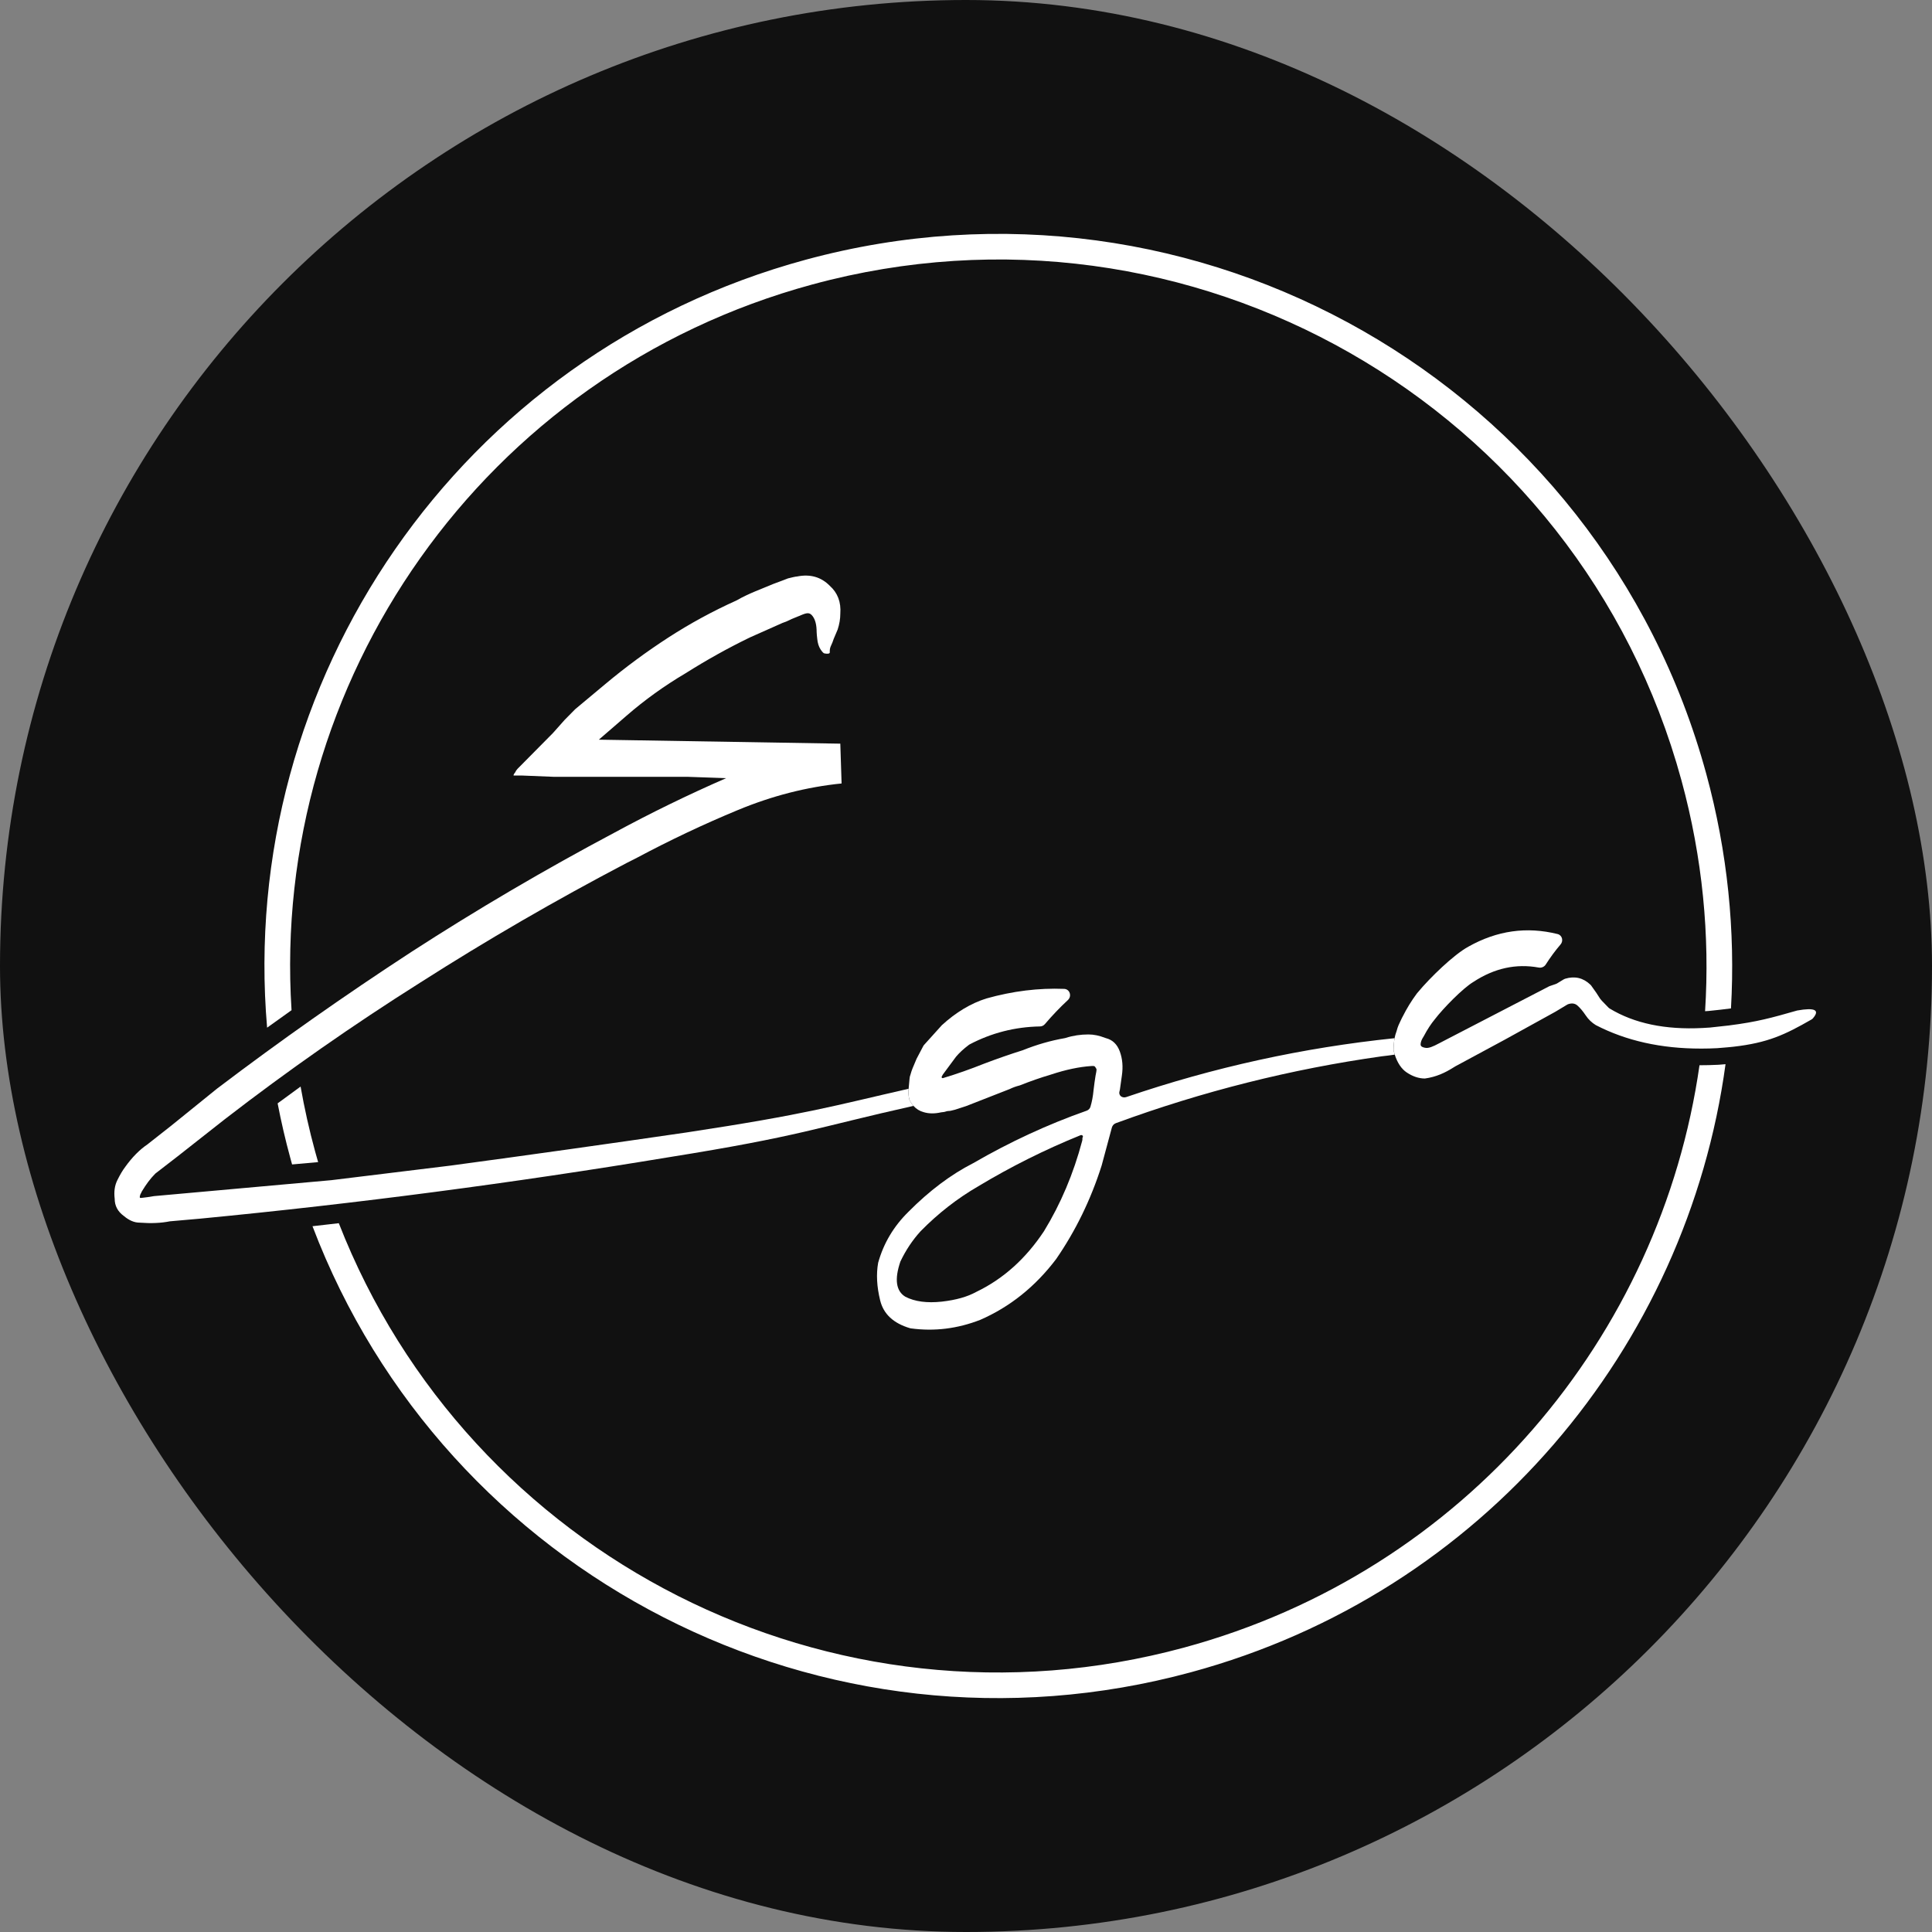
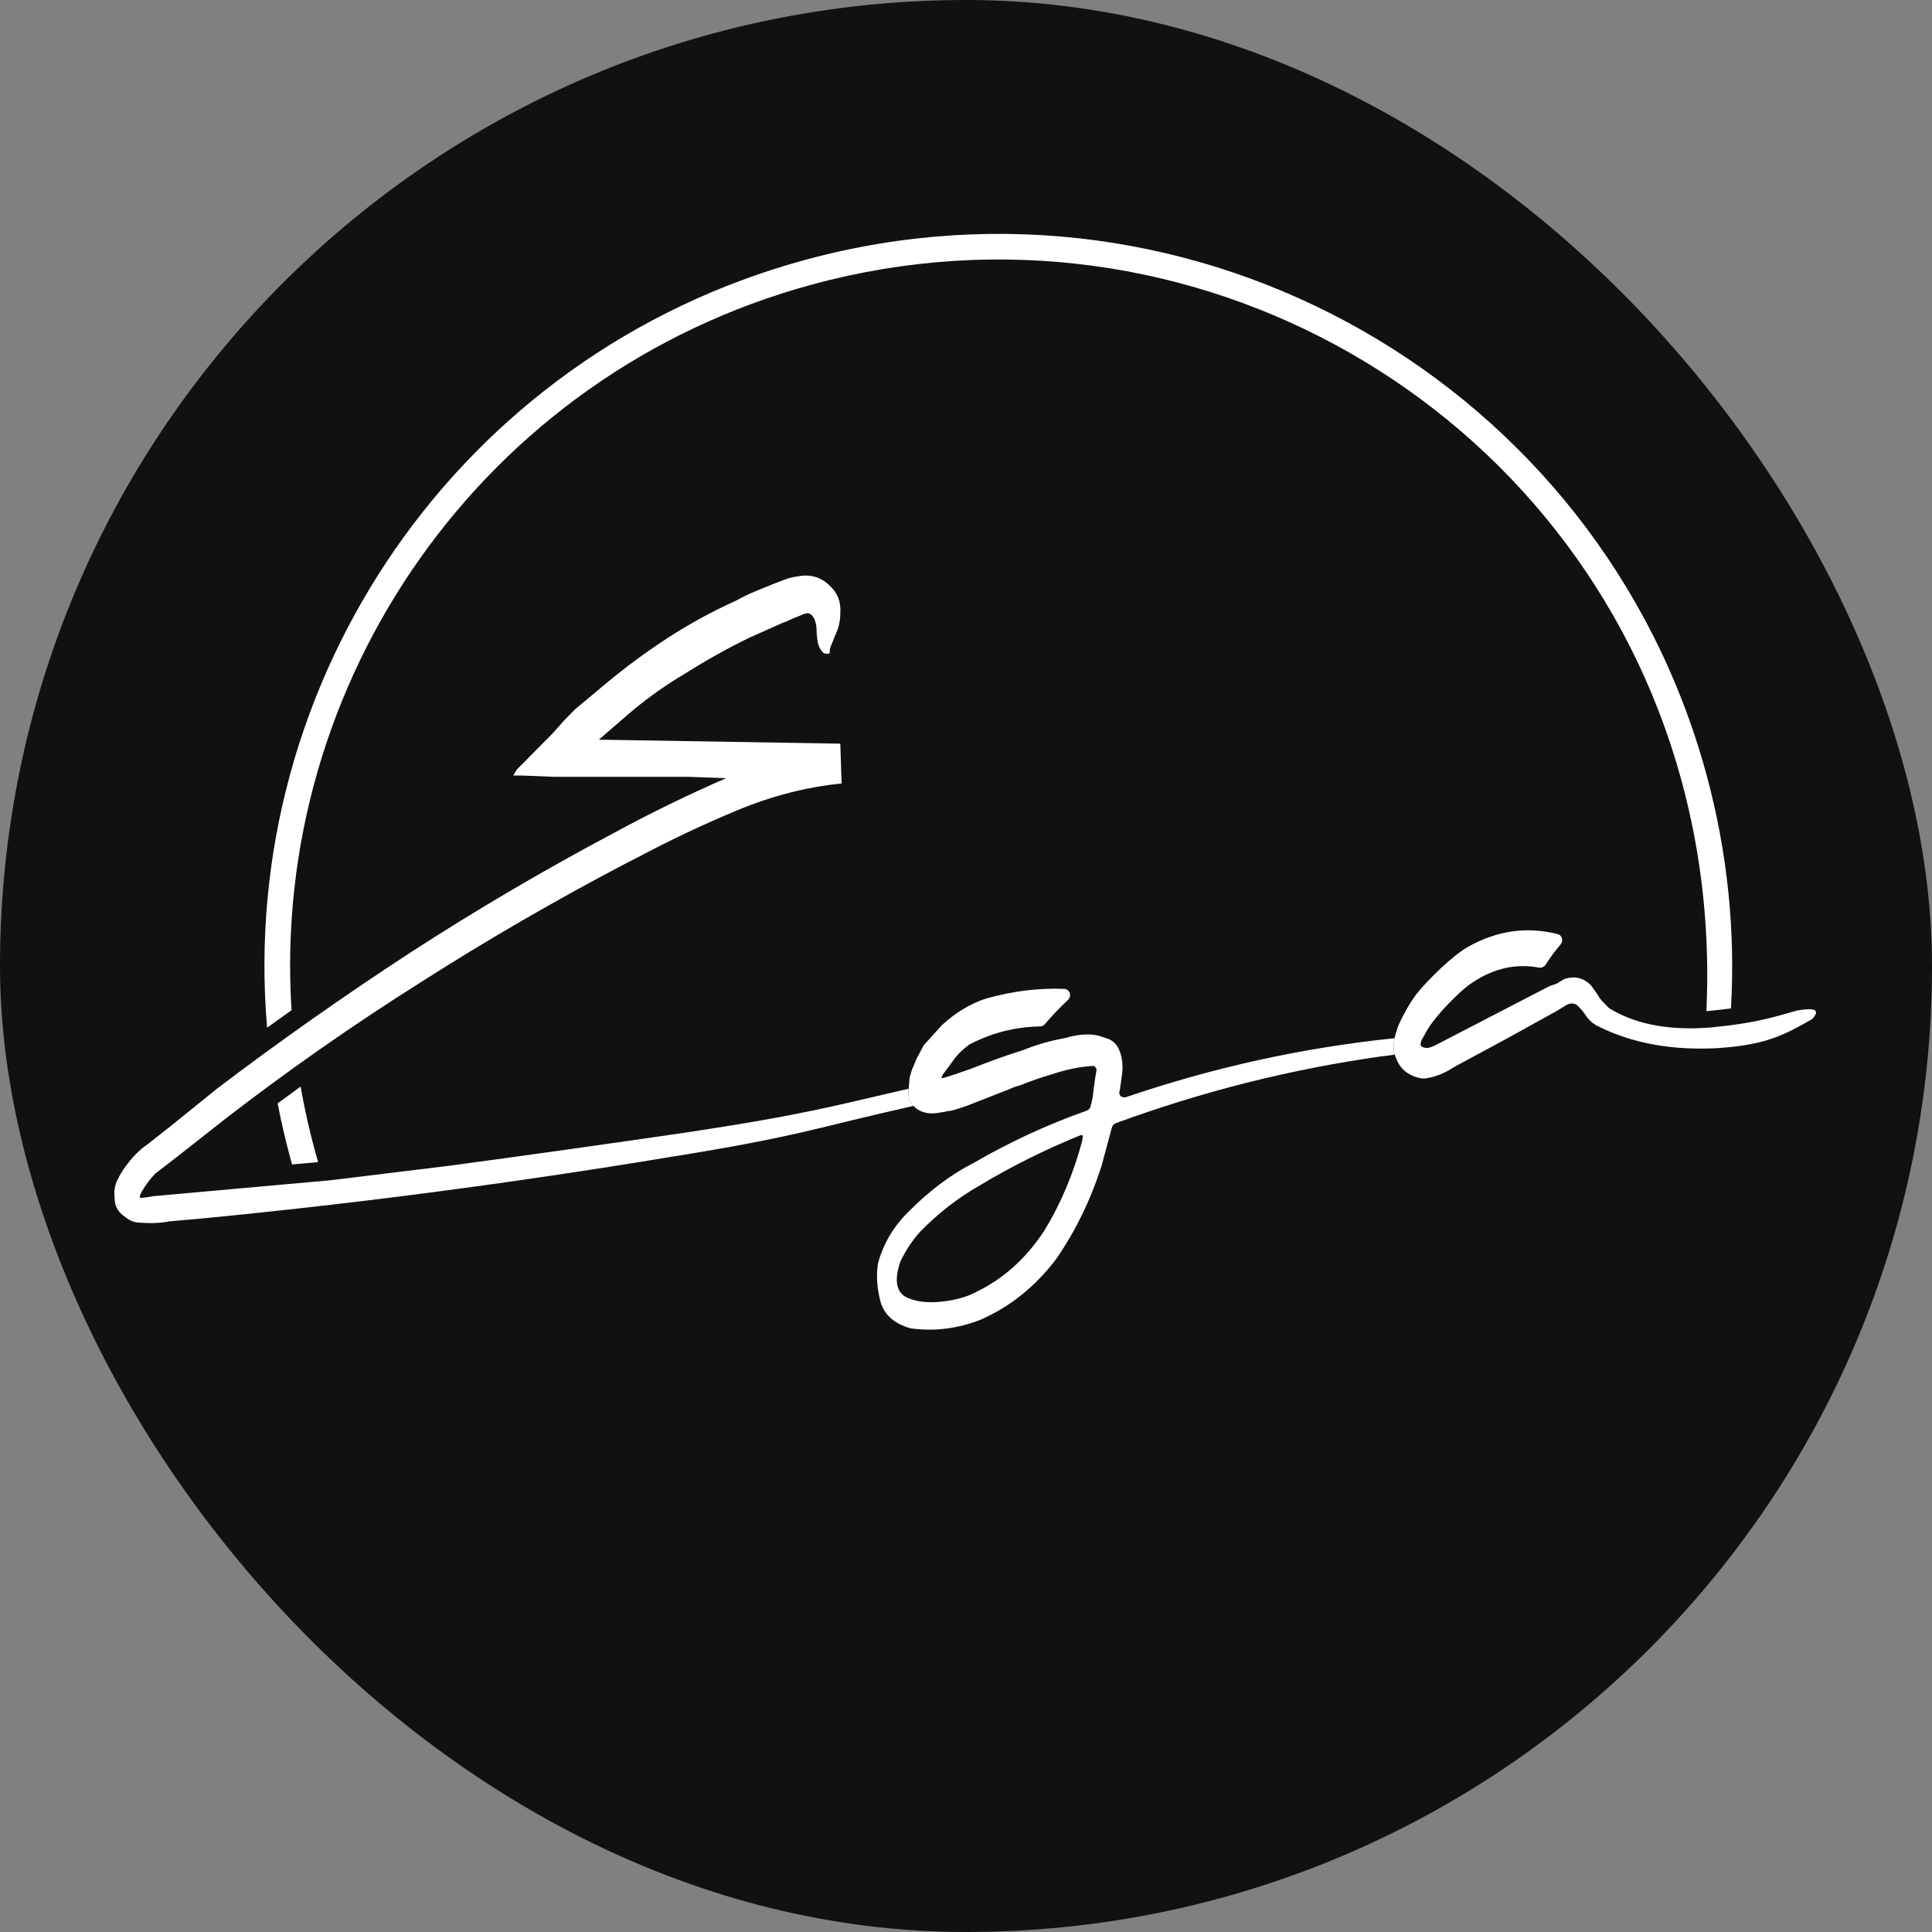
<svg xmlns="http://www.w3.org/2000/svg" version="1.1" width="1000" height="1000">
  <rect width="100%" height="100%" fill="#808080" stroke="none" />
  <rect width="1000" height="1000" rx="500" ry="500" fill="#111111" />
  <g transform="matrix(23.684,0,0,23.684,59.196,121.053)">
    <svg version="1.1" width="38" height="32">
      <svg width="38" height="32" viewBox="0 0 38 32" fill="none">
-         <path fill-rule="evenodd" clip-rule="evenodd" d="M4.33 21.687C7.221 29.298 15.492 33.616 23.527 31.435C29.933 29.697 34.371 24.32 35.211 18.146C35.16 18.151 35.108 18.155 35.053 18.159L35.05 18.159L35.047 18.159C34.91 18.166 34.775 18.169 34.642 18.169C33.798 24.086 29.528 29.227 23.38 30.895C15.673 32.987 7.741 28.883 4.905 21.621C4.714 21.643 4.522 21.665 4.33 21.687Z" fill="white" />
        <path fill-rule="evenodd" clip-rule="evenodd" d="M4.07 18.635L3.568 19.002C3.645 19.401 3.737 19.8 3.846 20.199C3.859 20.245 3.871 20.291 3.884 20.337L4.453 20.286C4.43 20.208 4.408 20.13 4.387 20.052C4.258 19.58 4.153 19.107 4.07 18.635Z" fill="white" />
-         <path d="M34.79 11.801C35.258 13.517 35.427 15.244 35.33 16.927C35.187 16.946 35.027 16.964 34.841 16.983C34.825 16.984 34.809 16.985 34.793 16.986C34.783 16.987 34.774 16.988 34.764 16.988C34.87 15.335 34.709 13.636 34.249 11.948C32.006 3.721 23.502 -1.133 15.256 1.105C8.042 3.063 3.414 9.801 3.872 16.966L3.338 17.348C2.689 9.795 7.517 2.625 15.109 0.565C23.654 -1.754 32.465 3.277 34.79 11.801Z" fill="white" />
+         <path d="M34.79 11.801C35.258 13.517 35.427 15.244 35.33 16.927C35.187 16.946 35.027 16.964 34.841 16.983C34.825 16.984 34.809 16.985 34.793 16.986C34.87 15.335 34.709 13.636 34.249 11.948C32.006 3.721 23.502 -1.133 15.256 1.105C8.042 3.063 3.414 9.801 3.872 16.966L3.338 17.348C2.689 9.795 7.517 2.625 15.109 0.565C23.654 -1.754 32.465 3.277 34.79 11.801Z" fill="white" />
        <path d="M12.51 19.637C10.789 19.888 9.069 20.13 7.348 20.362L4.739 20.681L0.867 21.029C0.753 21.048 0.674 21.06 0.635 21.063C0.563 21.069 0.542 21.087 0.563 21.008C0.57 20.988 0.57 20.982 0.585 20.961C0.591 20.941 0.597 20.934 0.609 20.913C0.691 20.777 0.781 20.652 0.896 20.536L1.384 20.159L2.416 19.347C3.792 18.284 5.217 17.288 6.689 16.36C8.141 15.433 9.642 14.563 11.191 13.751L11.42 13.635C12.146 13.248 12.882 12.9 13.628 12.591C14.373 12.282 15.129 12.088 15.893 12.011L15.865 11.141L10.588 11.054L11.191 10.532C11.592 10.184 12.022 9.875 12.481 9.604C12.94 9.314 13.408 9.053 13.886 8.821L14.603 8.502C14.66 8.483 14.708 8.464 14.746 8.444C14.835 8.399 14.877 8.39 14.936 8.362L14.98 8.345C15.005 8.332 15.017 8.329 15.017 8.329C15.038 8.319 15.041 8.319 15.041 8.319C15.155 8.274 15.205 8.28 15.262 8.357C15.32 8.435 15.348 8.551 15.348 8.705C15.348 8.744 15.355 8.787 15.361 8.85C15.369 8.943 15.396 9.024 15.434 9.082C15.473 9.14 15.501 9.169 15.521 9.169C15.562 9.178 15.644 9.184 15.635 9.14V9.111C15.635 9.073 15.645 9.034 15.664 8.995C15.683 8.957 15.702 8.908 15.721 8.85L15.807 8.647C15.845 8.531 15.865 8.415 15.865 8.3C15.884 8.048 15.807 7.845 15.635 7.691C15.444 7.497 15.205 7.43 14.918 7.488C14.899 7.488 14.876 7.494 14.835 7.502C14.8 7.51 14.771 7.517 14.722 7.529L14.603 7.575L14.399 7.651C14.145 7.76 13.867 7.855 13.599 8.01C13.083 8.242 12.586 8.512 12.108 8.821C11.63 9.131 11.171 9.469 10.732 9.836L10.072 10.387L9.843 10.619L9.585 10.909L8.81 11.692C8.791 11.711 8.772 11.74 8.753 11.779C8.734 11.798 8.724 11.818 8.724 11.837H8.896L9.613 11.866H12.538L13.37 11.895C12.529 12.262 11.716 12.659 10.932 13.084C9.403 13.896 7.922 14.766 6.488 15.694C5.035 16.641 3.62 17.636 2.244 18.68L1.24 19.492L0.724 19.898C0.552 20.014 0.39 20.178 0.237 20.391C0.179 20.468 0.122 20.565 0.065 20.681C0.007 20.797 -0.012 20.932 0.007 21.087C0.007 21.241 0.074 21.367 0.208 21.464C0.323 21.561 0.437 21.609 0.552 21.609C0.801 21.628 1.02 21.619 1.212 21.58L1.871 21.522C5.293 21.193 8.722 20.741 12.106 20.181C15.002 19.718 15.323 19.536 17.464 19.057C17.434 19.024 17.407 18.985 17.384 18.942C17.379 18.933 17.375 18.924 17.373 18.915C17.361 18.869 17.358 18.834 17.354 18.792V18.717L17.358 18.683C15.711 19.058 15.142 19.238 12.51 19.637Z" fill="white" />
        <path fill-rule="evenodd" clip-rule="evenodd" d="M27.961 17.866C27.958 17.855 27.956 17.843 27.956 17.831C27.957 17.737 27.965 17.652 27.978 17.578C25.976 17.785 24.022 18.214 22.116 18.864C22.025 18.896 21.938 18.828 21.967 18.736L21.969 18.729C21.972 18.721 21.974 18.712 21.975 18.704L22.018 18.398C22.047 18.203 22.032 18.027 21.973 17.867C21.916 17.712 21.816 17.615 21.674 17.578C21.667 17.576 21.661 17.574 21.655 17.572C21.526 17.521 21.403 17.496 21.288 17.496C21.115 17.496 20.949 17.521 20.79 17.572C20.783 17.574 20.777 17.576 20.77 17.577C20.464 17.63 20.158 17.718 19.852 17.841C19.572 17.929 19.292 18.027 19.012 18.133C18.704 18.256 18.403 18.362 18.109 18.45C18.107 18.451 18.105 18.451 18.102 18.451C18.084 18.451 18.073 18.432 18.082 18.416L18.106 18.372L18.393 17.984C18.465 17.898 18.558 17.812 18.672 17.726C18.678 17.721 18.684 17.717 18.69 17.714C19.169 17.462 19.682 17.331 20.228 17.321C20.27 17.321 20.309 17.302 20.336 17.27C20.498 17.08 20.665 16.905 20.839 16.744C20.93 16.659 20.881 16.505 20.757 16.5C20.2 16.478 19.634 16.548 19.056 16.71C18.718 16.817 18.393 17.011 18.084 17.294L17.698 17.722C17.69 17.73 17.683 17.74 17.678 17.75L17.532 18.027L17.443 18.239C17.428 18.274 17.414 18.319 17.399 18.372C17.385 18.406 17.383 18.425 17.377 18.472L17.377 18.478L17.358 18.683L17.354 18.717V18.792C17.358 18.834 17.361 18.869 17.373 18.915C17.375 18.924 17.379 18.933 17.384 18.942C17.407 18.985 17.434 19.024 17.464 19.057C17.525 19.125 17.599 19.171 17.686 19.194C17.8 19.229 17.927 19.23 18.068 19.198C18.078 19.196 18.09 19.195 18.101 19.194C18.122 19.193 18.141 19.189 18.159 19.184L18.161 19.183C18.184 19.176 18.209 19.168 18.233 19.168H18.244C18.255 19.168 18.266 19.167 18.277 19.164L18.371 19.141L18.614 19.062L19.565 18.69C19.635 18.656 19.705 18.631 19.776 18.613C19.782 18.611 19.789 18.609 19.795 18.607C20.013 18.52 20.238 18.441 20.471 18.372C20.795 18.265 21.09 18.203 21.355 18.186H21.402C21.414 18.186 21.427 18.193 21.433 18.203C21.436 18.208 21.44 18.214 21.444 18.22C21.454 18.235 21.465 18.25 21.465 18.265C21.465 18.283 21.458 18.327 21.443 18.398C21.428 18.487 21.414 18.593 21.399 18.717C21.387 18.849 21.364 18.97 21.331 19.078C21.319 19.118 21.287 19.149 21.247 19.163C20.4 19.461 19.574 19.843 18.769 20.309C18.283 20.557 17.811 20.911 17.355 21.371C17.031 21.689 16.81 22.061 16.692 22.486C16.648 22.733 16.662 23.008 16.736 23.308C16.809 23.607 17.027 23.809 17.389 23.916C17.396 23.918 17.402 23.919 17.409 23.92C17.921 23.989 18.426 23.927 18.924 23.733C19.572 23.45 20.125 23.008 20.581 22.406C21.008 21.787 21.34 21.105 21.576 20.362L21.8 19.53C21.812 19.486 21.844 19.451 21.887 19.435C23.78 18.74 25.717 18.253 27.697 17.974C27.803 17.962 27.898 17.95 27.982 17.937C27.974 17.914 27.967 17.891 27.961 17.866ZM21.156 19.768V19.791C21.156 19.8 21.155 19.809 21.152 19.818C20.961 20.539 20.682 21.198 20.316 21.796C19.918 22.397 19.425 22.84 18.835 23.123C18.644 23.229 18.393 23.3 18.084 23.335C17.76 23.37 17.495 23.335 17.288 23.229C17.082 23.105 17.045 22.848 17.178 22.459C17.296 22.211 17.443 21.99 17.62 21.796C18.003 21.406 18.423 21.079 18.88 20.814C19.597 20.383 20.342 20.011 21.115 19.698C21.145 19.685 21.179 19.712 21.164 19.74C21.158 19.75 21.156 19.758 21.156 19.768Z" fill="white" />
        <path d="M37.122 17.142C37.278 16.961 37.162 16.904 36.776 16.973C36.218 17.133 35.899 17.221 35.303 17.297L35.291 17.299C35.165 17.314 35.028 17.329 34.873 17.345C34.818 17.349 34.764 17.353 34.71 17.355L34.708 17.355C33.892 17.397 33.215 17.255 32.678 16.929C32.668 16.923 32.659 16.916 32.651 16.907L32.509 16.761L32.473 16.718C32.467 16.711 32.462 16.704 32.458 16.696C32.427 16.642 32.365 16.552 32.273 16.425C32.268 16.419 32.263 16.413 32.257 16.408C32.101 16.259 31.917 16.215 31.707 16.278C31.696 16.281 31.686 16.286 31.677 16.291L31.527 16.382C31.519 16.387 31.51 16.391 31.5 16.394L31.369 16.439C31.367 16.44 31.364 16.441 31.361 16.442C31.358 16.444 31.354 16.445 31.35 16.447L29.105 17.61C29.079 17.624 29.057 17.635 29.034 17.647C29.007 17.66 28.981 17.674 28.951 17.69C28.818 17.761 28.718 17.805 28.644 17.787L28.639 17.786L28.639 17.786C28.618 17.782 28.597 17.777 28.579 17.766C28.574 17.763 28.569 17.759 28.564 17.755C28.562 17.753 28.561 17.751 28.559 17.75C28.555 17.745 28.552 17.74 28.55 17.734C28.548 17.729 28.547 17.723 28.547 17.717C28.548 17.679 28.557 17.639 28.585 17.587C28.595 17.569 28.606 17.551 28.619 17.53C28.693 17.389 28.774 17.265 28.862 17.159C29.039 16.929 29.466 16.488 29.702 16.347C30.158 16.048 30.633 15.944 31.128 16.034C31.187 16.045 31.248 16.02 31.281 15.969C31.383 15.809 31.491 15.663 31.605 15.53C31.673 15.452 31.642 15.327 31.541 15.302C30.867 15.134 30.218 15.225 29.592 15.577C29.268 15.754 28.752 16.256 28.487 16.575L28.467 16.599C28.465 16.601 28.464 16.603 28.462 16.605C28.345 16.763 28.243 16.93 28.155 17.106C28.151 17.113 28.149 17.118 28.146 17.122C28.143 17.128 28.14 17.133 28.135 17.144C28.126 17.164 28.117 17.183 28.107 17.203C28.078 17.263 28.047 17.325 28.025 17.413C28.023 17.421 28.021 17.428 28.018 17.435C28.002 17.477 27.988 17.525 27.978 17.578C27.965 17.652 27.957 17.737 27.956 17.831C27.956 17.843 27.958 17.855 27.961 17.866C27.967 17.891 27.974 17.914 27.982 17.937C28.041 18.12 28.129 18.25 28.244 18.327C28.376 18.415 28.509 18.459 28.641 18.459C28.892 18.424 29.081 18.333 29.26 18.221C29.264 18.218 29.267 18.216 29.271 18.214C29.275 18.212 29.279 18.209 29.283 18.207C29.29 18.203 29.296 18.2 29.304 18.194L30.387 17.61L31.492 17L31.748 16.846C31.751 16.844 31.754 16.843 31.757 16.841C31.759 16.84 31.76 16.84 31.761 16.839C31.764 16.838 31.766 16.837 31.768 16.836C31.852 16.806 31.922 16.816 31.978 16.867C32.037 16.92 32.096 16.991 32.155 17.079C32.214 17.168 32.288 17.238 32.376 17.292C33.039 17.635 33.806 17.806 34.676 17.805L34.682 17.805L34.689 17.805L34.69 17.805C34.801 17.805 34.914 17.802 35.028 17.796C35.108 17.79 35.184 17.784 35.257 17.777C35.299 17.773 35.339 17.769 35.378 17.765C36.136 17.679 36.506 17.504 37.088 17.17C37.101 17.163 37.113 17.153 37.122 17.142Z" fill="white" />
      </svg>
    </svg>
  </g>
</svg>